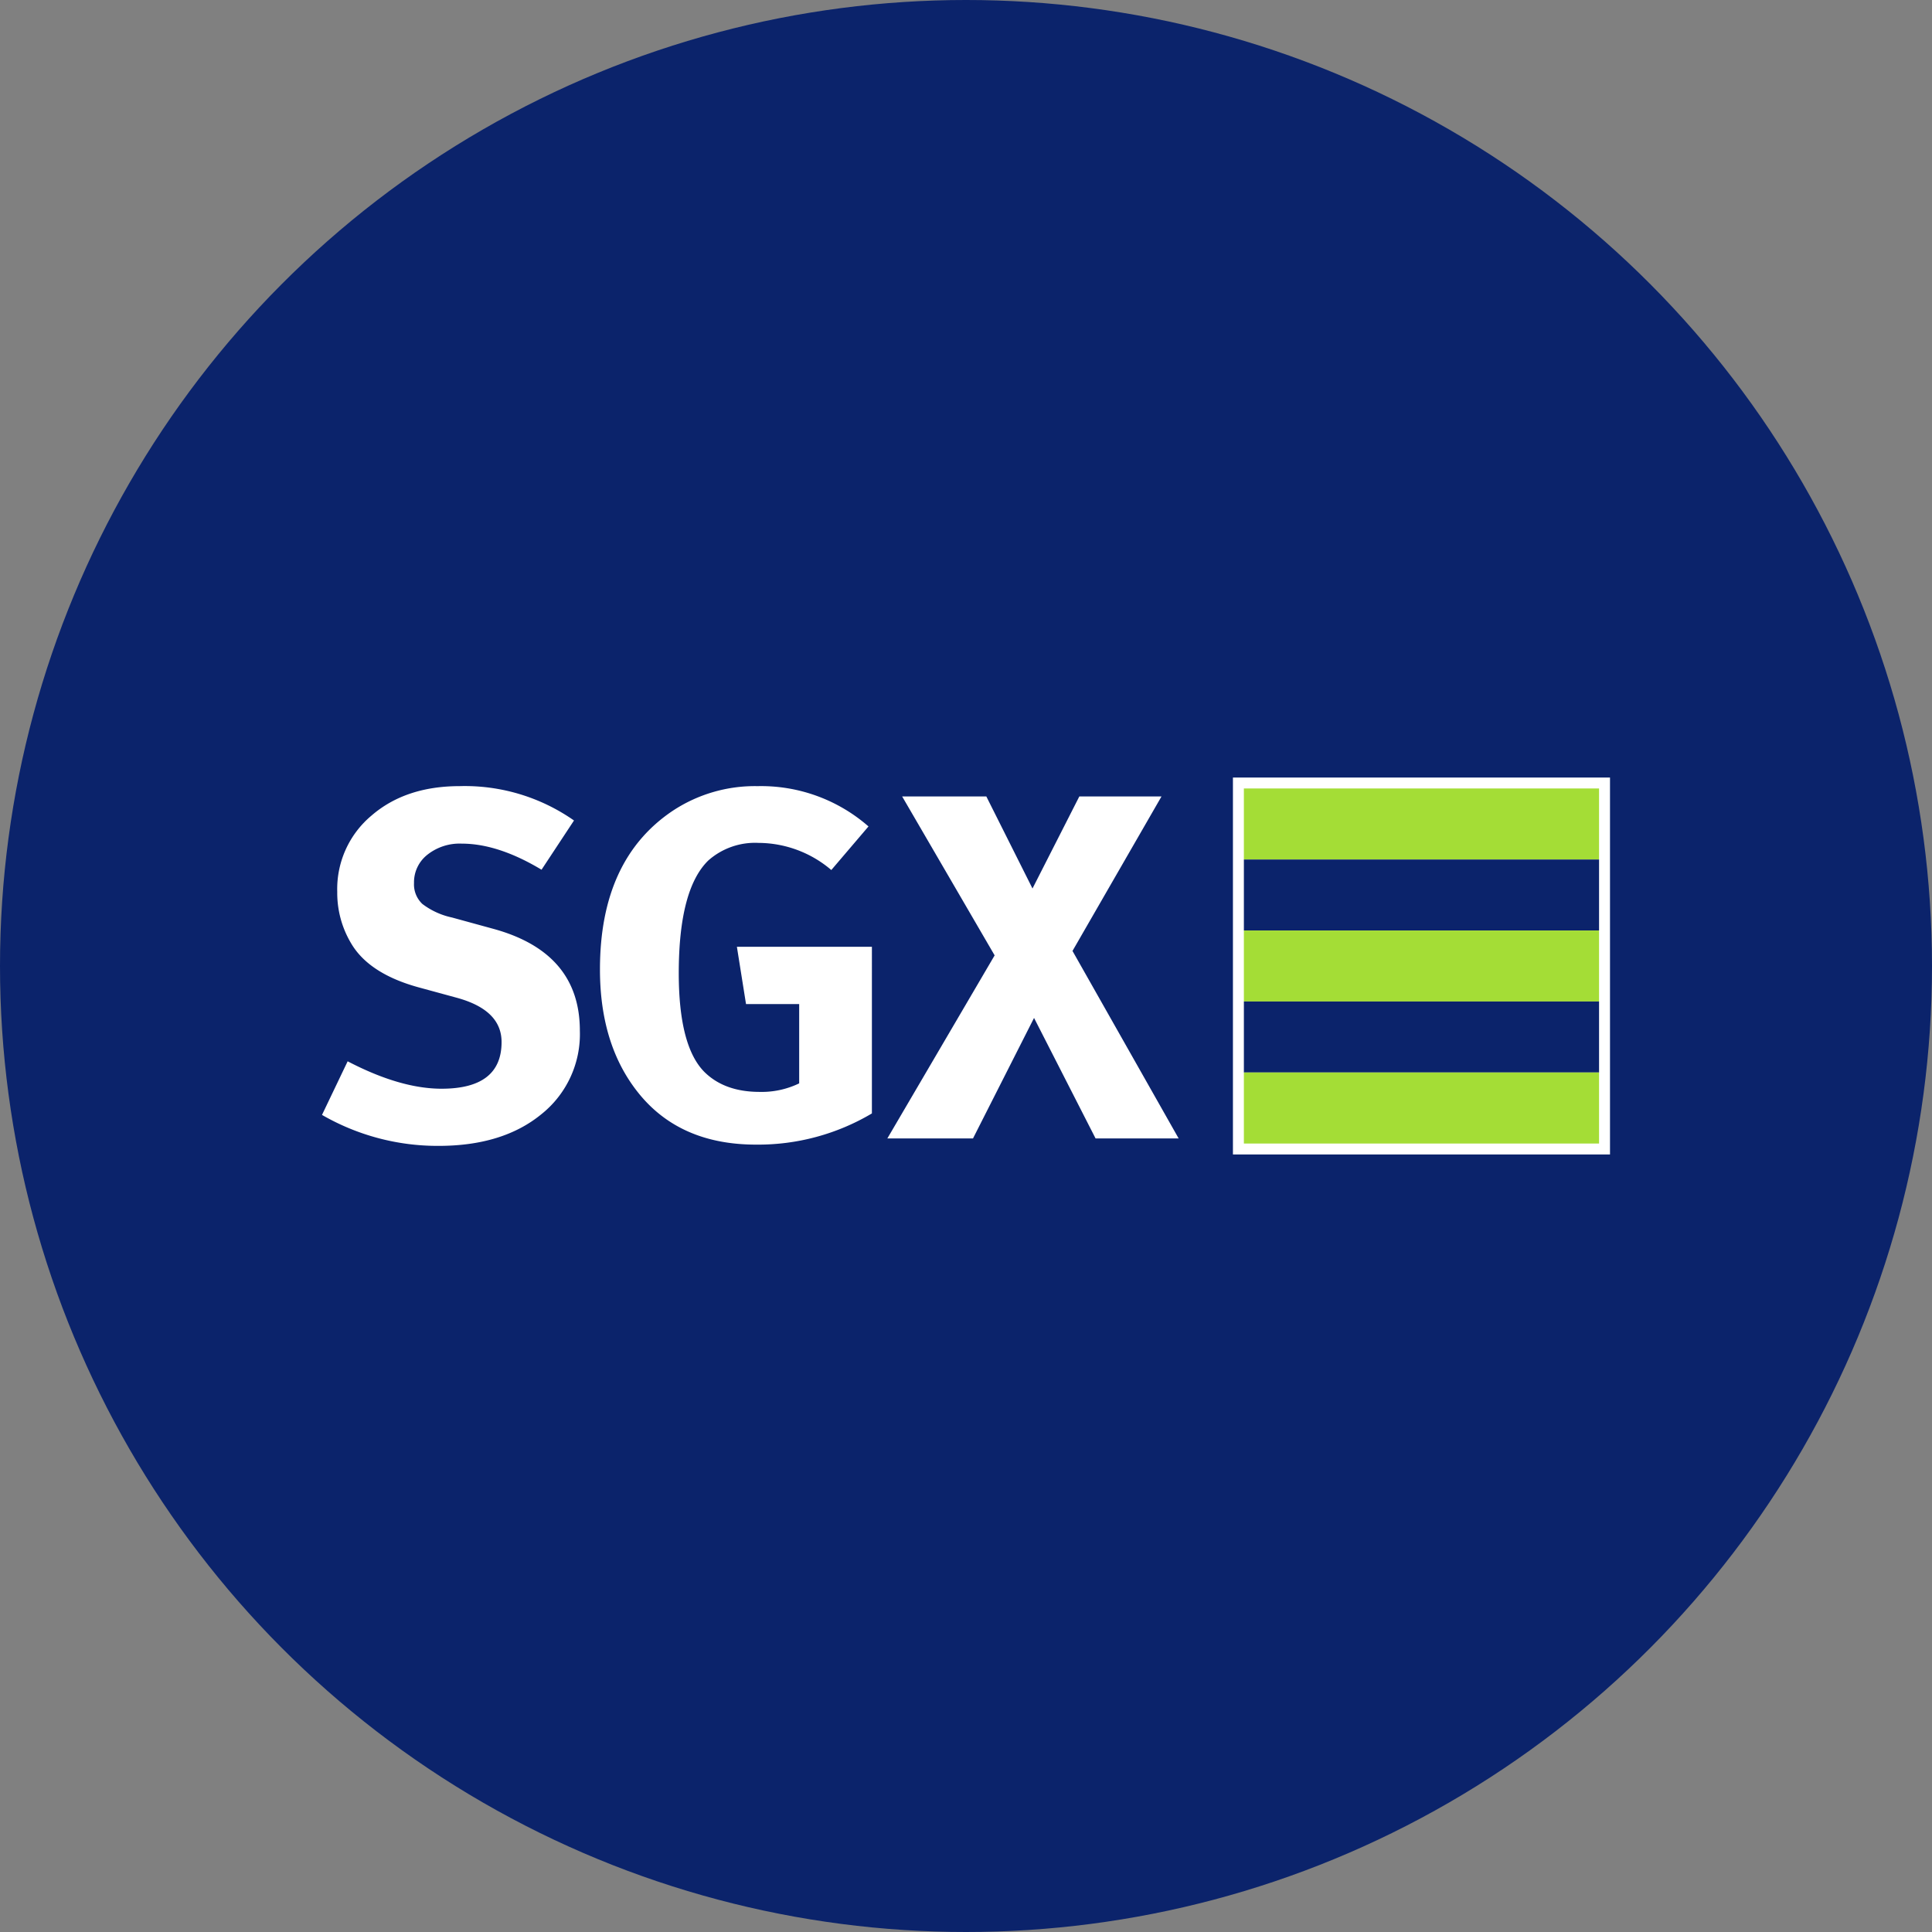
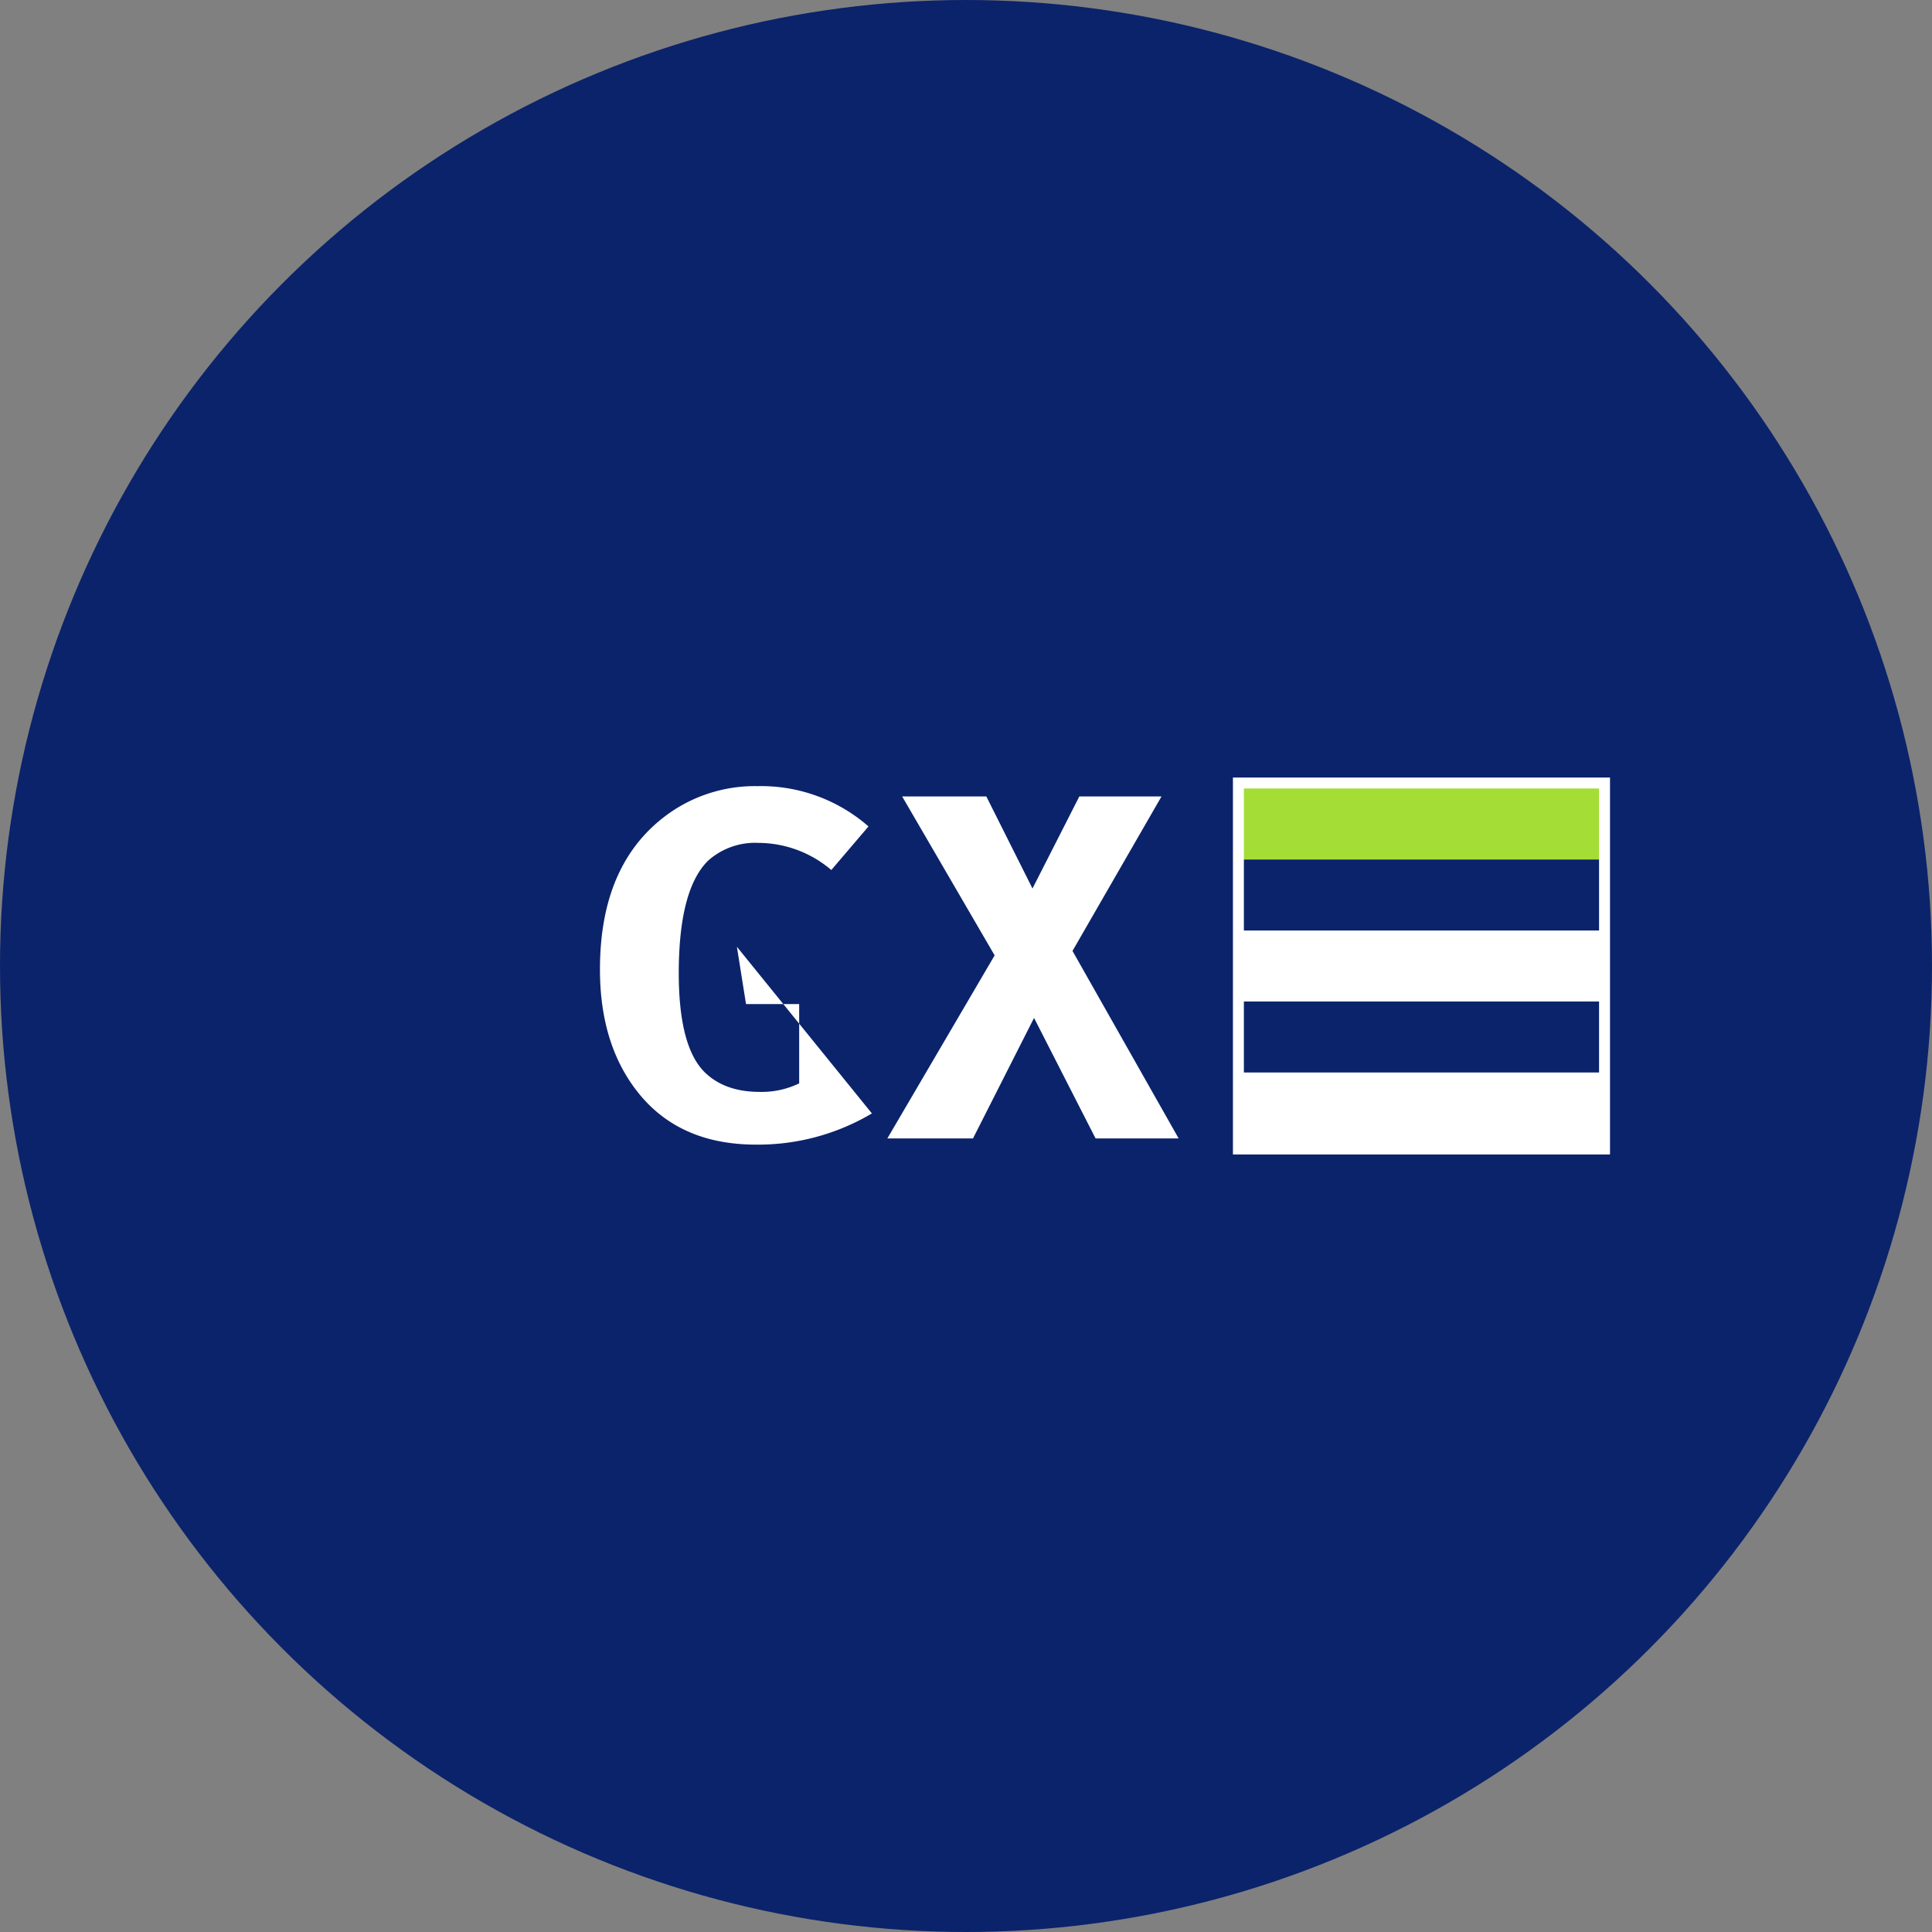
<svg xmlns="http://www.w3.org/2000/svg" viewBox="0 0 300 300" width="300" height="300">
  <rect x="0" y="0" width="300" height="300" fill="#808080" stroke="none" />
  <defs>
    <clipPath id="bz_circular_clip">
      <circle cx="150.0" cy="150.0" r="150.0" />
    </clipPath>
  </defs>
  <g clip-path="url(#bz_circular_clip)">
    <rect width="300" height="300" fill="#0b236b" />
    <rect x="191.449" y="120.735" width="58.551" height="58.53" fill="#fff" />
    <rect x="193.149" y="122.434" width="55.152" height="11.026" fill="#a4dd36" />
    <rect x="193.149" y="133.46" width="55.152" height="11.026" fill="#0b236b" />
-     <rect x="193.149" y="144.486" width="55.152" height="11.027" fill="#a4dd36" />
    <rect x="193.149" y="155.513" width="55.152" height="11.026" fill="#0b236b" />
-     <rect x="193.149" y="166.539" width="55.152" height="11.027" fill="#a4dd36" />
-     <path d="M90.04,160.05a15.908,15.908,0,0,1-6.007,12.991q-5.99,4.891-15.933,4.89A35.908,35.908,0,0,1,50,173.122l3.983-8.323q8.163,4.257,14.589,4.257,9.314,0,9.312-7.246c0-3.324-2.31-5.606-6.95-6.878l-5.881-1.603c-5.08-1.387-8.586-3.628-10.463-6.734a15.254,15.254,0,0,1-2.222-8.097,14.863,14.863,0,0,1,5.307-11.846c3.543-3.065,8.107-4.583,13.733-4.583A29.538,29.538,0,0,1,89.13,127.406l-5.041,7.644c-4.484-2.698-8.624-4.051-12.38-4.051a8.051,8.051,0,0,0-5.358,1.732,5.435,5.435,0,0,0-2.063,4.39,4.165,4.165,0,0,0,1.301,3.247,11.591,11.591,0,0,0,4.59,2.099l6.423,1.761Q90.043,147.905,90.04,160.05Z" fill="#fff" />
-     <path d="M135.388,172.893a34.631,34.631,0,0,1-17.988,4.843q-12.019,0-18.471-8.28Q93.155,162.07,93.162,150.52q0-17.052,11.301-24.622a23.117,23.117,0,0,1,13.167-3.826,25.337,25.337,0,0,1,17.229,6.256l-5.773,6.769a17.508,17.508,0,0,0-11.299-4.212,10.959,10.959,0,0,0-7.795,2.724q-4.581,4.457-4.595,17.467,0,11.448,4.037,15.431,3.12,3.037,8.509,3.042a13.352,13.352,0,0,0,6.153-1.324V155.908h-8.255l-1.416-8.893h20.965Z" fill="#fff" />
+     <path d="M135.388,172.893a34.631,34.631,0,0,1-17.988,4.843q-12.019,0-18.471-8.28Q93.155,162.07,93.162,150.52q0-17.052,11.301-24.622a23.117,23.117,0,0,1,13.167-3.826,25.337,25.337,0,0,1,17.229,6.256l-5.773,6.769a17.508,17.508,0,0,0-11.299-4.212,10.959,10.959,0,0,0-7.795,2.724q-4.581,4.457-4.595,17.467,0,11.448,4.037,15.431,3.12,3.037,8.509,3.042a13.352,13.352,0,0,0,6.153-1.324V155.908h-8.255l-1.416-8.893Z" fill="#fff" />
    <path d="M183.019,176.775h-12.9l-9.553-18.711-9.479,18.711h-13.3l16.659-28.425-14.362-24.679h13.072l7.169,14.295,7.273-14.295h12.76l-13.822,23.99Z" fill="#fff" />
  </g>
</svg>